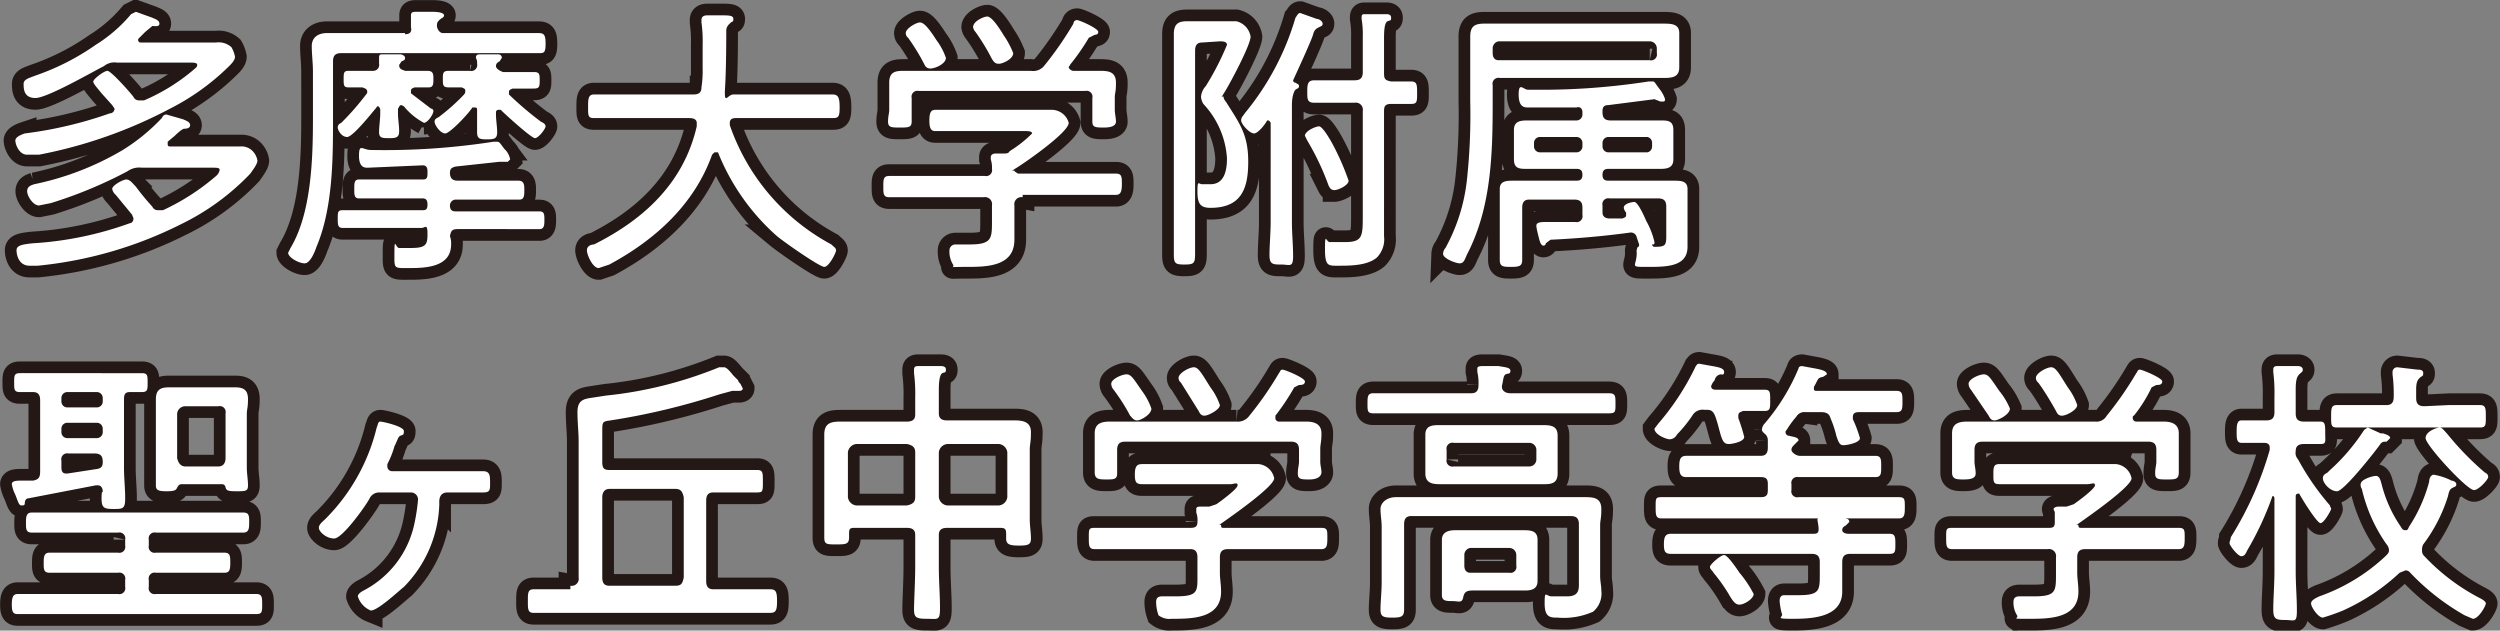
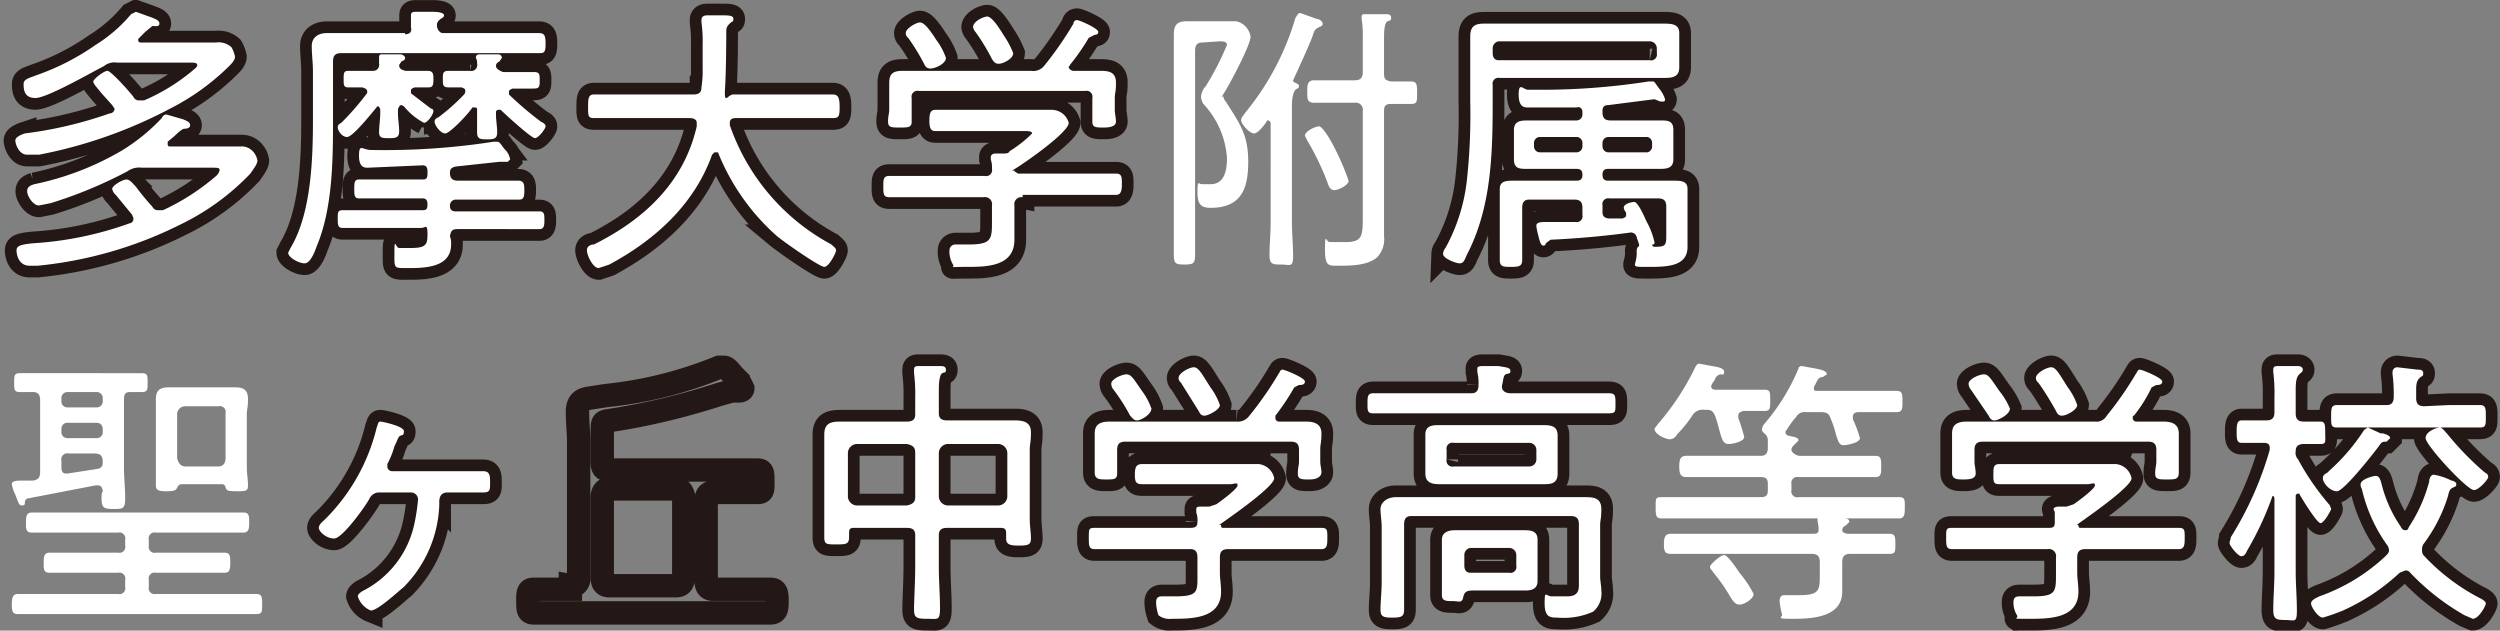
<svg xmlns="http://www.w3.org/2000/svg" viewBox="0 0 211.7 53.4">
  <rect x="0" y="0" width="211.7" height="53.4" fill="#808080" stroke="none" />
  <defs>
    <style>
      .cls-1 {
        fill: none;
        stroke: #231815;
        stroke-width: 1.98px;
      }

      .cls-2 {
        fill: #fff;
      }
    </style>
  </defs>
  <g id="" data-name="">
    <g id="work">
      <path class="cls-1" d="M9.7,9.2l-.2-.3-.9-1c-.4-.5-.7-.8-.7-1S8.8,6,9.1,6,11,7.8,11.3,8.2a.5.5,0,0,0,.5.3h.4a16.4,16.4,0,0,0,4.2-2.6c.1-.1.3-.2.3-.4s-.3-.2-.7-.2H9.9a1.4,1.4,0,0,0-1.1.3C7.8,6.1,4,8.3,3,8.3S2,7.5,2,7.1s.5-.5,1-.7A20.5,20.5,0,0,0,8.1,3.8a12.5,12.5,0,0,0,3-2.6l.4-.2,1.4.5c.2.1.6.2.6.5s-.4.2-.6.2l-.6.5-.5.5c-.1.1-.1.1-.1.2a.2.2,0,0,0,.2.2h6.4a1.6,1.6,0,0,1,1.3.4,2.6,2.6,0,0,1,.3.8c0,.3-.3.6-.5.8a19.9,19.9,0,0,1-5,3.6A39.6,39.6,0,0,1,3.3,13.1h-1c-.7,0-1-.9-1-1.2s.5-.5.8-.6A34.5,34.5,0,0,0,9.3,9.6.4.4,0,0,0,9.7,9.2Zm1.6,9.3c0-.1-.1-.2-.1-.3L9.8,16.5a.9.9,0,0,1-.3-.5c0-.3.9-.8,1.2-.8s.5.3.8.6a20.9,20.9,0,0,0,1.4,1.7.5.5,0,0,0,.5.3h.4a19.2,19.2,0,0,0,4.5-2.9.9.9,0,0,0,.3-.5c0-.2-.2-.2-.7-.2H12a1.7,1.7,0,0,0-1.2.3,37.1,37.1,0,0,1-6.5,2.7l-1,.2c-.5,0-1-.8-1-1.2s.3-.5.6-.6a24.4,24.4,0,0,0,7.5-2.9A16.4,16.4,0,0,0,13.7,10c.1-.2.2-.3.4-.3l1.4.4c.2.1.6.2.6.5s-.4.3-.5.3-.4.2-.8.6l-.6.5v.2c0,.2.1.2.2.2h6a1.3,1.3,0,0,1,1,.4,1.5,1.5,0,0,1,.4.8c0,.3-.4.8-.6,1.1A20.4,20.4,0,0,1,15.3,19,34.4,34.4,0,0,1,3.2,22.5H2.5c-.9,0-1.1-.9-1.1-1.3s.4-.5,1.4-.6A29.2,29.2,0,0,0,11,18.9C11.1,18.9,11.3,18.8,11.3,18.5Z" />
      <path class="cls-1" d="M34.3,2.9c.4,0,.6-.2.5-.6v-1c0-.3.2-.3.5-.3h1.3c.6,0,1,.1,1,.3s-.2.2-.4.4-.2.3-.2.5.2.6.5.6h8.1c.5,0,.6.2.6.9s-.1.8-.5.8H28.9c-.5,0-.7.2-.7.7V9.9c0,3.5,0,7.7-1.4,11-.1.3-.5,1.4-1,1.4s-1.4-.5-1.4-.9l.2-.4c1.8-3,1.9-7.7,1.9-11.1V6.1c0-.8-.1-1.5-.1-2.2s.5-1.1,1.3-1.1h6.6Zm-.3,6c-.2,0-.2.2-.3.3v.4c0,.5.1,1,.1,1.5s-.2.6-.8.6-.9,0-.9-.5.1-1.1.1-1.6V9.3c0-.1-.1-.3-.2-.3s-.1.1-.2.2-1.9,2.4-2.4,2.4-.8-.6-.8-.8.1-.3.3-.4A22.5,22.5,0,0,0,31,8a.3.3,0,0,0,.1-.2c0-.3-.2-.3-.4-.4H29.5c-.4,0-.4-.2-.4-.7s0-.7.4-.7h2.1a.5.5,0,0,0,.5-.6V4.9c0-.3.1-.3.3-.3h1.5c.1,0,.4.1.4.3s-.1.2-.3.3l-.2.3h0c0,.4.3.4.5.5h1.9c.5,0,.5.3.5.7s0,.7-.4.7H35.1c-.2.1-.3.1-.3.3v.2l1.7,1.3a.2.2,0,0,1,.2.2c0,.3-.5,1-.8,1A5.5,5.5,0,0,1,34.2,9Zm4.1,5.7c0,.5.2.7.7.7h5.1c.5,0,.5.4.5.8s0,.8-.4.8H38.6a.5.5,0,0,0-.5.5h0c0,.4.2.5.5.5h7.1c.4,0,.4.3.4.7s0,.8-.4.8H38.8c-.5,0-.6.1-.7.6a1.7,1.7,0,0,1,.1.7c0,1.9-2.1,2-3.5,2s-1.3.1-1.3-1.3.1-.4.4-.4h1c1.3,0,1.4-.3,1.4-1.2s-.2-.5-.5-.5H29c-.4,0-.4-.3-.4-.8s0-.7.4-.7h6.8c.3,0,.4-.1.4-.5h0c0-.3-.1-.5-.4-.5H30.4c-.4,0-.4-.3-.4-.8s0-.8.4-.8h5.4c.3,0,.4-.1.4-.5v-.2c0-.3-.1-.5-.4-.5l-4.6.2c-.2,0-.8.1-.8-1s.3-.5,1-.5A60,60,0,0,0,41.8,12h.3c.2,0,.3.2.6.6a1.6,1.6,0,0,1,.5.9l-.2.2h-.7l-3.7.4c-.4.1-.5.2-.5.6Zm-.4-3.3c-.4,0-.9-.7-.9-1s.3-.3.5-.5a17.1,17.1,0,0,0,2-1.8.4.4,0,0,0,.1-.3c0-.2-.1-.2-.3-.3H38c-.5,0-.5-.2-.5-.7s0-.7.5-.7h1.8a.5.5,0,0,0,.6-.6.9.9,0,0,0-.1-.5V4.9c0-.3.2-.3.4-.3h1.5a.3.3,0,0,1,.3.3l-.2.3c-.2.1-.3.2-.3.4s.3.4.6.5h2.6c.5,0,.5.2.5.7s0,.7-.5.7H43.4c-.2.1-.3.1-.3.3v.2a27.6,27.6,0,0,0,2.7,2.3c.2.1.4.2.4.4s-.6,1-.9,1-2.5-2-2.9-2.4h-.2a.2.2,0,0,0-.2.2v.2c0,.5.1,1,.1,1.5s-.2.6-.8.6-.9,0-.9-.6V9.3c0-.1,0-.2-.2-.2H40C39.7,9.6,38.1,11.3,37.7,11.3Z" />
      <path class="cls-1" d="M59,10.4c0-.3-.3-.4-.6-.4H50.3c-.5,0-.5-.2-.5-.9s0-1.1.5-1.1h8.4c.4,0,.7-.1.7-.6a9.2,9.2,0,0,0,.1-1.6V3.8a11.5,11.5,0,0,0-.1-1.9V1.7c0-.3.2-.4.5-.4h1.2c.6,0,1,0,1,.3s-.1.2-.2.3-.4.3-.4.7,0,3.2-.1,4.8.2.6.7.6h8.4c.5,0,.6.3.6,1.1s-.1.9-.6.9H62.3c-.3,0-.5.1-.5.4v.2a18.2,18.2,0,0,0,8.6,10.1c.2.2.4.3.4.5s-.6,1.4-1,1.4-3.4-2.1-4-2.6a18.7,18.7,0,0,1-5-7.1h-.3l-.2.2c-1.5,4.2-4.8,7.2-8.7,9.3l-.9.3c-.5,0-1-1.1-1-1.5s.4-.5.6-.5c4.2-2.1,7.6-5.2,8.7-10Z" />
      <path class="cls-1" d="M86.6,16.7a.6.6,0,0,0-.7.7v2.9c0,2.3-2.4,2.3-4.1,2.3s-.9.1-1.1-.2a2.1,2.1,0,0,1-.3-1.2.5.5,0,0,1,.5-.5h1.2c1.9,0,1.9-.5,1.9-2V17.4a.6.6,0,0,0-.7-.7h-8c-.5,0-.5-.3-.5-.9s0-.9.5-.9h8.1a.5.5,0,0,0,.6-.6,2.2,2.2,0,0,0-.1-.8v-.2c0-.2.2-.3.4-.3H85c.2,0,.4,0,.5-.2a10.5,10.5,0,0,0,1.9-1.5c0-.2-.4-.2-.6-.2H79.2c-.4,0-.5-.3-.5-.9s.1-.9.5-.9h9.9a1.5,1.5,0,0,1,1.4,1.1c0,.8-3.6,3.3-4.4,3.8s-.1.1-.2.3l.3.2h8.3c.5,0,.5.3.5.9s-.1.9-.5.9H86.6ZM93.2,6c.7,0,1.3.1,1.3,1s-.1.8-.1,1.3v1c0,.3.1.7.1,1s-.3.5-1,.5-1,0-1-.5v-2a.5.5,0,0,0-.6-.6H77.8a.5.5,0,0,0-.6.6v2c0,.5-.3.5-1,.5s-1,0-1-.5.1-.7.1-1V7c0-.9.5-1,1.2-1H87.3a1.2,1.2,0,0,0,1.1-.4A29,29,0,0,0,90.9,2a.3.3,0,0,1,.3-.3c.2,0,1.8.7,1.8,1s-.3.2-.4.3l-.4.2a18.8,18.8,0,0,1-1.6,2.3c0,.1-.1.1-.1.2s.2.3.4.3ZM78.8,5.8a.5.5,0,0,1-.5-.3,17.6,17.6,0,0,0-1.4-2.3.5.5,0,0,1-.2-.4c0-.4.9-.9,1.2-.9s.7.4,1.4,1.5a5.5,5.5,0,0,1,.8,1.5C80.1,5.4,79.2,5.8,78.8,5.8Zm5.8-.4c-.3,0-.4-.1-.6-.4a17.6,17.6,0,0,0-1.4-2.3.8.8,0,0,1-.2-.4c0-.5.9-.9,1.2-.9S84.4,2,85,3a7.4,7.4,0,0,1,.8,1.5C85.8,5,84.9,5.4,84.6,5.4Z" />
-       <path class="cls-1" d="M101.8,3.6c-.4,0-.6.2-.6.7V21.5c0,.8-.1.9-.9.9s-.9-.1-.9-.9V2.9c0-.8.3-1.1,1.1-1.1h4.2a1.6,1.6,0,0,1,1.2,1.3c0,.7-1.7,3.9-2.2,4.7s-.1.2-.1.4a.8.8,0,0,0,.2.4c1.2,1.9,1.9,2.8,1.9,5.1s-.6,3.9-3.2,3.9c-.9,0-1.1-.4-1.1-1.4s.1-.6.4-.6h.7c1.2,0,1.4-1.2,1.4-2.2a7.4,7.4,0,0,0-2-4.6,1.4,1.4,0,0,1-.2-.6,1.5,1.5,0,0,1,.4-.9,23.4,23.4,0,0,0,1.8-3.5c0-.3-.4-.3-.6-.3Zm4.4,7.7c-.4,0-1.1-.8-1.1-1.1s.2-.4.3-.6a22.6,22.6,0,0,0,4.3-8.1c.1-.1.2-.4.4-.4l1.4.5c.2,0,.5.2.5.4s-.1.2-.3.3-.4.2-.5.6-1.1,2.6-1.7,3.9h0a.2.2,0,0,0,.2.2c.1.1.3.1.3.3s-.2.2-.3.3-.3.5-.3,1.3v9.9c0,1,.1,1.9.1,2.9s-.3.7-1,.7-1,0-1-.8.1-1.9.1-2.8V10.4s-.1-.2-.2-.2h-.1C107.1,10.6,106.5,11.3,106.2,11.3Zm6.8,4.8c-.3,0-.4-.2-.5-.4a22.2,22.2,0,0,0-1.8-3.8l-.2-.4c0-.4.9-.8,1.2-.8s1,1.2,1.3,1.8a21.4,21.4,0,0,1,1.2,2.8C114.2,15.7,113.3,16.1,113,16.1Zm4.2-6.7V20a2.2,2.2,0,0,1-.6,1.8c-.8.7-2.3.7-3.2.7s-1.2.1-1.2-1.4.1-.6.4-.6h1.3c1.5,0,1.5-.5,1.5-2.3V9.4a.6.6,0,0,0-.7-.7h-3.4c-.6,0-.6-.3-.6-.9s0-1,.6-1h3.4c.5,0,.7-.2.7-.7v-3a7.6,7.6,0,0,0-.1-1.5V1.5c0-.3.1-.3.3-.3h1.8c.1,0,.4,0,.4.3s-.1.2-.3.3-.3.5-.3,1.4v3c0,.5.1.6.6.7h1.7c.5,0,.5.3.5,1s0,.9-.5.9h-1.7C117.3,8.8,117.2,9,117.2,9.4Z" />
      <path class="cls-1" d="M127,6.6a.5.5,0,0,0-.6.6V8.6c0,4.4-.1,9-2.2,13-.2.5-.3.7-.6.7s-1.4-.4-1.4-.8a.8.8,0,0,1,.2-.5,15.4,15.4,0,0,0,1.8-5.6,50.8,50.8,0,0,0,.3-6.8V3.1c0-.9.4-1.1,1.2-1.1h15.1c.7,0,1.4,0,1.4.8V5.7c0,.9-.7.9-1.4.9H127Zm12.7-1.5a.5.5,0,0,0,.6-.6V4.1a.6.6,0,0,0-.6-.6H126.9a.6.6,0,0,0-.5.6v.4c0,.4.2.6.5.6Zm-4,4.4c0,.5.2.7.7.7h4.2c.6,0,1.1,0,1.1.8v2.5c0,.7-.5.8-1.1.8h-4.4c-.3,0-.5.1-.5.5h0c0,.4.2.5.5.5h5.5c.6,0,1.2,0,1.2.7v4.9c0,1.7-1.8,1.7-3.4,1.7s-.9,0-.9-1.2a.7.7,0,0,1,.1-.5c.1,0,.1-.1.1-.2l-.2-.6a.5.5,0,0,0-.6-.4c-2.2.3-4.5.5-6.7.6l-.4.3a.2.2,0,0,1-.2.2c-.2,0-.3-.3-.4-.7s-.2-.8-.2-1,.2-.3.7-.3h2.6a.5.5,0,0,0,.6-.6v-.6c0-.5-.2-.7-.7-.7h-3.8c-.4,0-.6.2-.6.7V22c0,.5-.2.6-.9.6s-1,0-1-.6V16c0-.7.6-.7,1.2-.7h5.3c.3,0,.5-.1.5-.5h0c0-.4-.2-.5-.5-.5h-4.2c-.6,0-1.1,0-1.1-.8V11c0-.7.5-.8,1.1-.8h4.2a.5.5,0,0,0,.5-.5V9.5c0-.3-.2-.5-.5-.4h-4.1c-.3,0-.8,0-.8-1.1s.4-.4.8-.4h.7a59,59,0,0,0,9.5-.7h.4c.1,0,.2.2.5.6a2.8,2.8,0,0,1,.5.9c0,.2-.1.2-.2.2h-.2l-.5-.2-3.9.5c-.3,0-.5.1-.5.5Zm-5.3,2.1a.5.5,0,0,0-.5.5v.3a.5.5,0,0,0,.5.5h3.1a.5.5,0,0,0,.5-.5v-.3a.5.5,0,0,0-.5-.5Zm5.3.8a.5.5,0,0,0,.5.5h3.3a.5.5,0,0,0,.4-.5v-.3a.5.5,0,0,0-.4-.5h-3.3a.5.5,0,0,0-.5.5Zm5.4,5.1c0-.5-.2-.7-.7-.7h-4.1a.5.5,0,0,0-.6.6V18c0,.3.2.5.6.5h1.1c.2-.1.3-.1.3-.3v-.2a.8.8,0,0,1-.2-.4c0-.4.8-.5.9-.5s.4.2,1,1.6a6.7,6.7,0,0,1,.7,1.8c0,.1,0,.2-.1.2h-.1a.2.2,0,0,0,.2.2c.9,0,1-.1,1-.9Z" />
-       <path class="cls-1" d="M8.3,41.1H8.1L2.4,42.2c-.2,0-.3.2-.3.4s-.1.2-.3.2-.3-.4-.5-.9A3.2,3.2,0,0,1,1,41c0-.2.2-.3.7-.3H2.8c.5-.1.6-.3.6-.8V33.9c0-.5-.2-.7-.6-.7H1.7c-.5,0-.5-.2-.5-.8s0-.8.5-.8H12c.5,0,.5.2.5.8s0,.8-.5.8H11c-.4,0-.5.2-.5.6v5.8c0,.9.1,1.7.1,2.6s-.2.9-1,.9-1-.1-1-.9.1-.4.1-.6S8.6,41.1,8.3,41.1Zm4.3,5.1a.5.5,0,0,0,.6.6H19c.5,0,.5.3.5.9s-.1.8-.5.8H13.2a.5.5,0,0,0-.6.6v.6a.5.5,0,0,0,.6.6h8.5c.5,0,.5.3.5.9s0,.8-.5.8H1.5c-.4,0-.5-.2-.5-.8s.1-.9.5-.9H10a.5.5,0,0,0,.6-.6v-.6a.5.5,0,0,0-.6-.6H4.2c-.5,0-.5-.3-.5-.8s0-.9.5-.9H10a.5.5,0,0,0,.6-.6v-.5a.5.5,0,0,0-.6-.6H2.7c-.5,0-.5-.3-.5-.8s0-.9.5-.9H20.6c.5,0,.5.3.5.8s0,.9-.5.9H13.2a.5.5,0,0,0-.6.6ZM8.2,34.5a.5.5,0,0,0,.5-.5v-.3a.5.5,0,0,0-.5-.5H5.7a.5.5,0,0,0-.5.5V34a.5.5,0,0,0,.5.5ZM5.7,35.8a.5.5,0,0,0-.5.5v.3a.5.5,0,0,0,.5.5H8.2a.5.5,0,0,0,.5-.5v-.3a.5.5,0,0,0-.5-.5Zm.1,2.6a.5.5,0,0,0-.6.6v.6c0,.3.1.5.4.5h.1l2.6-.4c.3-.1.4-.2.4-.6h0c0-.5-.2-.7-.7-.7Zm13,2.6H15.4c-.2,0-.3.1-.4.3s-.2.3-.9.3-.9-.1-.9-.5V33.8c0-.8.4-1,1.1-1h5.6c.7,0,1.1.2,1.1,1s-.1.8-.1,1.3v4.5c0,.5.1,1,.1,1.5s-.2.5-1,.5-.8-.1-.9-.3A.3.3,0,0,0,18.8,41Zm-.3-1.5c.4,0,.6-.3.6-.7V35a.5.5,0,0,0-.6-.6H15.7a.7.7,0,0,0-.7.6v3.8c.1.4.3.7.7.7Z" />
      <path class="cls-1" d="M38.7,39.9h2.2c.6,0,.6.4.6,1s0,.8-.6.8h-3c-.8,0-.7.8-.7,1a10.4,10.4,0,0,1-3,7c-.5.4-2.2,2-2.8,2a1.9,1.9,0,0,1-1.1-1.2c0-.2.3-.4.5-.5a8.3,8.3,0,0,0,4.3-5.7,16.2,16.2,0,0,0,.3-2,.6.6,0,0,0-.6-.6H32.1a.9.9,0,0,0-.8.5c-.3.6-2.3,3.4-3,3.4S27,45,27,44.7s.3-.5.6-.8a16.4,16.4,0,0,0,4.3-7.7c.1-.2.1-.5.3-.5s2,.4,2,.8-.1.3-.3.4-.2.3-.5.9a7.7,7.7,0,0,1-.6,1.5v.2a.4.4,0,0,0,.4.4Z" />
      <path class="cls-1" d="M48.3,49.6a.6.6,0,0,0,.7-.7V37.4c0-.8-.1-1.6-.1-2.5s.4-1.1,1.1-1.2l1.3-.2a34.7,34.7,0,0,0,9.6-2.4h.4c.2,0,.4.2.8.7l.4.4c0,.1.1.2.2.3l.2.4c0,.1-.1.2-.3.2H62l-1.1.3a58.6,58.6,0,0,1-9.2,2.2c-.7.1-.7.1-.7,1v2.5c0,.5.1.7.6.7H64.1c.5,0,.5.2.5,1s0,.9-.5.9H60.4c-.4,0-.6.2-.6.7v6.8c0,.5.2.7.6.7h4.8c.5,0,.6.2.6,1s-.1,1-.6,1h-20c-.5,0-.5-.3-.5-1s0-1,.5-1h3.1Zm9.6-7.5c-.1-.4-.2-.7-.7-.7H51.6c-.4,0-.6.3-.6.7v6.8c0,.5.2.7.6.7h5.6c.5,0,.6-.2.7-.7Z" />
      <path class="cls-1" d="M80.2,44.7c-.5,0-.7.2-.7.6V48c0,1.2.1,2.4.1,3.5s-.2.9-1.1.9-1.1-.1-1.1-.8.1-2.4.1-3.6V45.3c0-.4-.2-.6-.7-.6H72.3c-.3,0-.4.1-.4.4v.4c0,.6-.3.6-1.1.6s-1,0-1-.6V36.8c0-1,.6-1.1,1.4-1.1h5.6c.5,0,.7-.2.7-.6V33.7a14.1,14.1,0,0,0-.1-2.1v-.3c0-.3.2-.3.4-.3h1.8c.2,0,.5,0,.5.3s-.1.2-.3.3-.3.6-.3,1.4v2c0,.4.2.6.7.6h5.7c.7,0,1.4.1,1.4,1s-.1,1-.1,1.5V44c0,.5.1,1.1.1,1.6s-.2.6-1,.6-1.1-.1-1.1-.6v-.4c0-.4-.1-.5-.5-.5Zm-2.7-6.4c0-.4-.2-.6-.7-.7H72.5a.8.8,0,0,0-.7.7v3.8a.8.8,0,0,0,.7.7h4.3c.5-.1.7-.3.7-.7Zm7.8,0a.8.8,0,0,0-.7-.7H80.2a.8.8,0,0,0-.7.7v3.8a.8.8,0,0,0,.7.7h4.4a.8.8,0,0,0,.7-.7Z" />
      <path class="cls-1" d="M104,46.5c-.5,0-.7.2-.7.7v1.3c0,.5.1,1,.1,1.6,0,2.3-2.5,2.3-4.2,2.3a1.5,1.5,0,0,1-1.1-.3,3.6,3.6,0,0,1-.2-1.1c0-.3.1-.5.5-.5h1.1c2,0,1.9-.4,1.9-1.9V47.2c0-.5-.2-.7-.6-.7H92.7c-.5,0-.5-.3-.5-1s0-.8.5-.8h8.1c.4,0,.6-.1.6-.5a1.9,1.9,0,0,0-.1-.8v-.3c0-.2.2-.2.4-.2h.7l.6-.2c.3-.2,1.8-1.3,1.8-1.6s-.3-.1-.6-.1H96.7c-.5,0-.6-.2-.6-.8s.1-.9.6-.9h9.9a1.5,1.5,0,0,1,1.3,1.2c0,.7-3.6,3.2-4.3,3.7s-.2.1-.2.3.1.2.2.2h8.3c.5,0,.5.2.5.8s0,1-.5,1H104Zm6.6-10.8c.7,0,1.3.2,1.3,1s-.1.9-.1,1.3v1.1c0,.3.1.6.1.9s-.3.6-1,.6-1,0-1-.5.1-.7.1-1v-1c0-.5-.2-.7-.7-.7h-14c-.5,0-.7.2-.7.7v2c0,.5-.3.5-.9.5s-1,0-1-.6V36.7c0-.8.5-1,1.3-1h10.7a1.2,1.2,0,0,0,1.1-.5,29,29,0,0,0,2.5-3.6c.1-.1.1-.3.3-.3s1.9.7,1.9,1-.3.3-.5.3l-.4.2a20,20,0,0,1-1.6,2.4v.2a.3.3,0,0,0,.3.3Zm-14.3-.1c-.3,0-.4-.2-.6-.4A16.4,16.4,0,0,0,94.3,33a.8.8,0,0,1-.2-.5c0-.4.9-.8,1.3-.8s.6.4,1.3,1.4a5.5,5.5,0,0,1,.8,1.5C97.5,35.1,96.6,35.6,96.3,35.6Zm5.7-.4c-.3,0-.4-.2-.5-.4L100,32.4a.5.5,0,0,1-.2-.4c0-.4.9-.9,1.3-.9s.7.6,1.4,1.7a5.5,5.5,0,0,1,.8,1.5C103.3,34.7,102.3,35.2,102,35.2Z" />
      <path class="cls-1" d="M127.9,33.3h8.3c.6,0,.6.2.6.9s0,.8-.6.8H116.3c-.5,0-.5-.2-.5-.8s0-.9.5-.9h8.3c.4,0,.6-.2.6-.7a4.1,4.1,0,0,0-.1-1.1v-.3c0-.2.3-.2.5-.2h1.3c.5.1,1,.1,1,.4s-.2.2-.4.3-.2.5-.3.9S127.4,33.3,127.9,33.3Zm5.8,11.1c0-.5-.2-.7-.7-.7H119.5c-.4,0-.6.2-.6.7v7.2c0,.6-.2.7-1,.7s-1-.1-1-.7.1-1.5.1-2.3V44.6c0-.5-.1-1-.1-1.5s.5-1,1.3-1h16.1c.7,0,1.3.1,1.3,1s-.1.9-.1,1.4v4.3c0,.4.1.8.1,1.2a2,2,0,0,1-.7,1.8,6.1,6.1,0,0,1-3,.5c-.6,0-1.1,0-1.1-1.2s.1-.6.6-.6h1.3c1.1,0,1-.7,1-1.3Zm-1.8-5.1v.8c0,.8-.5.9-1.1.9h-8.9c-.6,0-1.2-.1-1.2-.9V36.8c0-.7.5-.8,1.1-.8h8.9c.7,0,1.2.1,1.2.9v2.4Zm-1.7,9.1v.8c0,.6-.4.8-1,.8h-4.4c-.6,0-.8.1-.9.6s-.4.3-.9.3-.9,0-.9-.5V45.7c0-.6.5-.8,1.1-.8h5.9c.6,0,1.1.1,1.1.8v2.7Zm-7.7-9.5a.5.5,0,0,0,.6.6h6.4a.6.6,0,0,0,.6-.6v-.8a.6.6,0,0,0-.6-.6h-6.4a.5.5,0,0,0-.6.6Zm1.5,9c0,.4.2.6.5.6h3.3a.5.5,0,0,0,.6-.6V47a.6.6,0,0,0-.6-.6h-3.3a.6.6,0,0,0-.5.6Z" />
-       <path class="cls-1" d="M144.5,34.7h-.2a1,1,0,0,0-1,.5,11.2,11.2,0,0,1-1.3,1.6.7.7,0,0,1-.6.4c-.3,0-1.3-.4-1.3-.9l.3-.4a21.7,21.7,0,0,0,3.2-4.9c.1-.1.1-.2.3-.2l1.1.2c.6.1,1,.2,1,.5s-.2.2-.3.2a.6.6,0,0,0-.5.5,1.3,1.3,0,0,0-.3.5c0,.3.3.3.4.3h4.1c.5,0,.5.2.5.9s0,.9-.5.9h-1.8c-.2.1-.4.1-.4.4v.2a14.2,14.2,0,0,1,.5,1.6c0,.4-1,.6-1.3.6s-.5-.1-.7-.8-.2-.8-.4-1.4S144.9,34.7,144.5,34.7Zm9.4-1.6h6.7c.5,0,.5.3.5.9s0,.9-.5.9h-3.2c-.3,0-.5.1-.5.4v.2a10.4,10.4,0,0,1,.6,1.6c0,.4-1.1.6-1.4.6s-.4-.2-.6-.8a8.6,8.6,0,0,0-.5-1.5c-.1-.4-.4-.5-.8-.5h-1.3a.8.8,0,0,0-.8.4,7.6,7.6,0,0,0-.8,1.1c-.1.1-.1.1-.1.2a.3.3,0,0,0,.3.3c.3.1.8.1.8.4l-.3.3c-.2.2-.3.3-.3.5s.4.5.7.5h6.4c.5,0,.5.3.5.9s0,.9-.5.9h-6.5a.5.5,0,0,0-.6.6v.5a.5.5,0,0,0,.6.6h8.5c.5,0,.5.2.5.8s0,1-.5,1H140.7c-.5,0-.5-.3-.5-1s0-.8.5-.8h8.4c.5,0,.6-.2.6-.6v-.5c0-.4-.1-.6-.6-.6h-6.3c-.5,0-.6-.3-.6-.9s.1-.9.6-.9h6.3c.4,0,.6-.2.6-.7v-.6a.7.7,0,0,0-.3-.6c-.1-.1-.2-.2-.2-.3a.8.8,0,0,1,.2-.5,17.5,17.5,0,0,0,2.9-4.7c0-.1.1-.2.3-.2l1.1.2c.5.1,1,.2,1,.5l-.3.2c-.4.1-.4.1-.6.5s-.2.3-.2.5S153.7,33.1,153.9,33.1Zm3.4,12.1H160c.5,0,.5.3.5.9s0,.8-.5.8h-3.3c-.5,0-.7.2-.7.7v2.5c0,2.2-2.6,2.3-4.2,2.3s-.8-.1-.9-.4a5.2,5.2,0,0,1-.2-1.1c0-.3.1-.5.4-.5h1.2c1.8,0,1.8-.4,1.8-1.8V47.6c0-.5-.2-.7-.7-.7H141.5c-.5,0-.6-.2-.6-.8s.1-.9.6-.9h12.1c.3,0,.4-.1.4-.4s-.1-.7-.1-.8.2-.3.5-.3l1.7.2c.2,0,.5,0,.5.3l-.3.3c-.2.1-.3.2-.3.4s.3.3.5.3Zm-10,6c-.3,0-.5-.2-.8-.7a14.3,14.3,0,0,0-1.4-2c-.1-.2-.3-.3-.3-.5s.9-1,1.2-1,1.1,1.2,1.3,1.5a9.4,9.4,0,0,1,1.2,1.8C148.5,50.7,147.7,51.2,147.3,51.2Z" />
      <path class="cls-1" d="M176.6,46.5c-.5,0-.7.2-.7.7v1.3c0,.5.1,1,.1,1.6,0,2.3-2.5,2.3-4.2,2.3s-.8,0-1-.3a2,2,0,0,1-.3-1.1c0-.3.1-.5.5-.5h1.2c1.9,0,1.9-.4,1.9-1.9V47.2a.6.6,0,0,0-.7-.7h-8.1c-.5,0-.5-.3-.5-1s0-.8.5-.8h8.2c.4,0,.5-.1.5-.5v-.8c0-.1-.1-.2-.1-.3s.2-.2.4-.2h.7l.6-.2c.3-.2,1.8-1.3,1.8-1.6s-.3-.1-.6-.1h-7.5c-.5,0-.5-.2-.5-.8s0-.9.5-.9h9.9a1.5,1.5,0,0,1,1.3,1.2c0,.7-3.6,3.2-4.3,3.7s-.2.1-.2.3.1.2.3.2h8.2c.5,0,.5.2.5.8s0,1-.5,1h-7.9Zm6.6-10.8c.7,0,1.3.2,1.3,1V40c0,.6-.3.6-1,.6s-1,0-1-.5.1-.7.1-1v-1c0-.5-.2-.7-.7-.7h-14c-.5,0-.7.2-.7.7v1c0,.3.1.6.1,1s-.4.5-1,.5-1,0-1-.6V36.7c0-.8.5-1,1.3-1h10.8a1,1,0,0,0,1-.5,29,29,0,0,0,2.5-3.6c.1-.1.1-.3.3-.3s1.9.7,1.9,1-.3.3-.5.3l-.4.2a12,12,0,0,1-1.5,2.4c-.1,0-.1.1-.1.2a.3.3,0,0,0,.3.3Zm-14.3-.1c-.3,0-.4-.2-.5-.4L166.9,33a.8.8,0,0,1-.2-.5c0-.4.9-.8,1.3-.8s.6.4,1.3,1.4a6,6,0,0,1,.9,1.5C170.2,35.1,169.2,35.6,168.9,35.6Zm5.7-.4c-.3,0-.4-.2-.5-.4s-.9-1.6-1.5-2.4a.5.5,0,0,1-.2-.4c0-.4.9-.9,1.3-.9s.7.6,1.4,1.7a5.5,5.5,0,0,1,.8,1.5C175.9,34.7,175,35.2,174.6,35.2Z" />
      <path class="cls-1" d="M197.3,42.8c0,.1.1.2.1.3s-.6,1.2-.9,1.2-1.6-2.1-1.8-2.5h-.1a.2.2,0,0,0-.2.2v6.4c0,1.1.1,2.2.1,3.3s-.2.8-1,.8-1-.1-1-.9.1-2.2.1-3.2V42.2a.3.3,0,0,0-.1-.2.1.1,0,0,0-.1.1,26.2,26.2,0,0,1-2.1,4.5c-.1.2-.2.5-.5.5s-1-.9-1-1.1.1-.3.1-.5a28.9,28.9,0,0,0,3.3-7.4v-.2c0-.3-.2-.4-.5-.4h-1.9c-.4,0-.4-.4-.4-.9s0-1,.4-1h2.1c.5,0,.7-.2.7-.7V33.6a14.1,14.1,0,0,0-.1-2.1v-.2c0-.3.2-.3.4-.3h1.7c.2,0,.4.1.4.3s-.1.2-.3.4-.3.5-.3,1.3V35c0,.5.2.7.7.7h1.4c.4,0,.4.3.4,1s.1.9-.4.9h-1.4c-.5,0-.7.2-.7.6a.8.8,0,0,0,.2.7A21.6,21.6,0,0,0,197.3,42.8Zm1.1,8.9a17.7,17.7,0,0,1-1.7.6c-.4,0-1-.9-1-1.2s.5-.5.7-.6a15.9,15.9,0,0,0,5.6-3.4c.2-.2.3-.3.3-.5a.8.8,0,0,0-.2-.5,13.3,13.3,0,0,1-2.1-4.7.6.6,0,0,1-.1-.4c0-.4,1-.7,1.3-.7s.4.4.5.8a11.1,11.1,0,0,0,1.6,3.5c.1.2.2.3.4.3s.2-.1.3-.3a13,13,0,0,0,1.7-3.8c0-.2.1-.6.4-.6a5.3,5.3,0,0,1,1.5.5c.1,0,.4.1.4.3s-.1.2-.3.3-.3.2-.4.7a13.3,13.3,0,0,1-2.1,4.1.9.9,0,0,0-.1.5.6.6,0,0,0,.2.5,17.5,17.5,0,0,0,4.6,3.5c.2.1.6.3.6.5s-.6,1.3-1.1,1.3l-.7-.3a19.8,19.8,0,0,1-4.6-3.6.5.5,0,0,0-.4-.2l-.5.2A17.5,17.5,0,0,1,198.4,51.7Zm3.7-14.3c-.3,0-.4,0-.6.3s-3,3.9-3.6,3.9-1.2-.7-1.2-1.1.4-.4.5-.6a16.8,16.8,0,0,0,3-3.5l.3-.2,1.1.5h.2c.3.1.6.2.6.4Zm5.3-3.1H210c.5,0,.5.3.5,1s0,.9-.5.9H197.9c-.5,0-.5-.2-.5-.9s0-1,.5-1h4.2c.4,0,.6-.2.6-.7h0a12.8,12.8,0,0,0-.1-1.9v-.2a.4.4,0,0,1,.4-.4l1.7.2c.2,0,.5,0,.5.3s-.1.2-.3.4-.3.4-.3,1v.7c0,.5.2.7.7.7Zm2.1,7.2c-.6,0-4.1-3.8-4.1-4.4s1-.9,1.2-.9.4.3.6.5a25,25,0,0,0,3.2,3.3c.2.1.3.2.3.4S209.9,41.5,209.5,41.5Z" />
    </g>
    <g>
      <path class="cls-2" d="M9.7,9.2l-.2-.3-.9-1c-.4-.5-.7-.8-.7-1S8.8,6,9.1,6,11,7.8,11.3,8.2a.5.5,0,0,0,.5.3h.4a16.4,16.4,0,0,0,4.2-2.6c.1-.1.3-.2.3-.4s-.3-.2-.7-.2H9.9a1.4,1.4,0,0,0-1.1.3C7.8,6.1,4,8.3,3,8.3S2,7.5,2,7.1s.5-.5,1-.7A20.5,20.5,0,0,0,8.1,3.8a12.5,12.5,0,0,0,3-2.6l.4-.2,1.4.5c.2.1.6.2.6.5s-.4.2-.6.2l-.6.5-.5.5c-.1.1-.1.1-.1.2a.2.2,0,0,0,.2.2h6.4a1.6,1.6,0,0,1,1.3.4,2.6,2.6,0,0,1,.3.8c0,.3-.3.6-.5.8a19.9,19.9,0,0,1-5,3.6A39.6,39.6,0,0,1,3.3,13.1h-1c-.7,0-1-.9-1-1.2s.5-.5.8-.6A34.5,34.5,0,0,0,9.3,9.6.4.4,0,0,0,9.7,9.2Zm1.6,9.3c0-.1-.1-.2-.1-.3L9.8,16.5a.9.9,0,0,1-.3-.5c0-.3.9-.8,1.2-.8s.5.3.8.6a20.9,20.9,0,0,0,1.4,1.7.5.5,0,0,0,.5.3h.4a19.2,19.2,0,0,0,4.5-2.9.9.9,0,0,0,.3-.5c0-.2-.2-.2-.7-.2H12a1.7,1.7,0,0,0-1.2.3,37.1,37.1,0,0,1-6.5,2.7l-1,.2c-.5,0-1-.8-1-1.2s.3-.5.6-.6a24.4,24.4,0,0,0,7.5-2.9A16.4,16.4,0,0,0,13.7,10c.1-.2.2-.3.4-.3l1.4.4c.2.1.6.2.6.5s-.4.3-.5.3-.4.2-.8.6l-.6.5v.2c0,.2.1.2.2.2h6a1.3,1.3,0,0,1,1,.4,1.5,1.5,0,0,1,.4.8c0,.3-.4.8-.6,1.1A20.4,20.4,0,0,1,15.3,19,34.4,34.4,0,0,1,3.2,22.5H2.5c-.9,0-1.1-.9-1.1-1.3s.4-.5,1.4-.6A29.2,29.2,0,0,0,11,18.9C11.1,18.9,11.3,18.8,11.3,18.5Z" />
      <path class="cls-2" d="M34.3,2.9c.4,0,.6-.2.5-.6v-1c0-.3.2-.3.5-.3h1.3c.6,0,1,.1,1,.3s-.2.2-.4.4-.2.3-.2.5.2.6.5.6h8.1c.5,0,.6.2.6.9s-.1.8-.5.8H28.9c-.5,0-.7.2-.7.7V9.9c0,3.5,0,7.7-1.4,11-.1.3-.5,1.4-1,1.4s-1.4-.5-1.4-.9l.2-.4c1.8-3,1.9-7.7,1.9-11.1V6.1c0-.8-.1-1.5-.1-2.2s.5-1.1,1.3-1.1h6.6Zm-.3,6c-.2,0-.2.2-.3.3v.4c0,.5.1,1,.1,1.5s-.2.6-.8.6-.9,0-.9-.5.1-1.1.1-1.6V9.3c0-.1-.1-.3-.2-.3s-.1.1-.2.2-1.9,2.4-2.4,2.4-.8-.6-.8-.8.1-.3.3-.4A22.5,22.5,0,0,0,31,8a.3.3,0,0,0,.1-.2c0-.3-.2-.3-.4-.4H29.5c-.4,0-.4-.2-.4-.7s0-.7.4-.7h2.1a.5.5,0,0,0,.5-.6V4.9c0-.3.1-.3.3-.3h1.5c.1,0,.4.1.4.3s-.1.2-.3.3l-.2.3h0c0,.4.3.4.5.5h1.9c.5,0,.5.3.5.7s0,.7-.4.7H35.1c-.2.1-.3.1-.3.3v.2l1.7,1.3a.2.2,0,0,1,.2.2c0,.3-.5,1-.8,1A5.5,5.5,0,0,1,34.2,9Zm4.1,5.7c0,.5.2.7.7.7h5.1c.5,0,.5.4.5.8s0,.8-.4.8H38.6a.5.5,0,0,0-.5.5h0c0,.4.2.5.5.5h7.1c.4,0,.4.3.4.7s0,.8-.4.8H38.8c-.5,0-.6.1-.7.6a1.7,1.7,0,0,1,.1.7c0,1.9-2.1,2-3.5,2s-1.3.1-1.3-1.3.1-.4.4-.4h1c1.3,0,1.4-.3,1.4-1.2s-.2-.5-.5-.5H29c-.4,0-.4-.3-.4-.8s0-.7.4-.7h6.8c.3,0,.4-.1.4-.5h0c0-.3-.1-.5-.4-.5H30.4c-.4,0-.4-.3-.4-.8s0-.8.4-.8h5.4c.3,0,.4-.1.4-.5v-.2c0-.3-.1-.5-.4-.5l-4.6.2c-.2,0-.8.1-.8-1s.3-.5,1-.5A60,60,0,0,0,41.8,12h.3c.2,0,.3.2.6.6a1.6,1.6,0,0,1,.5.9l-.2.2h-.7l-3.7.4c-.4.1-.5.2-.5.6Zm-.4-3.3c-.4,0-.9-.7-.9-1s.3-.3.5-.5a17.1,17.1,0,0,0,2-1.8.4.4,0,0,0,.1-.3c0-.2-.1-.2-.3-.3H38c-.5,0-.5-.2-.5-.7s0-.7.5-.7h1.8a.5.5,0,0,0,.6-.6.9.9,0,0,0-.1-.5V4.9c0-.3.2-.3.4-.3h1.5a.3.3,0,0,1,.3.3l-.2.3c-.2.1-.3.2-.3.4s.3.4.6.5h2.6c.5,0,.5.2.5.7s0,.7-.5.7H43.4c-.2.1-.3.1-.3.3v.2a27.6,27.6,0,0,0,2.7,2.3c.2.1.4.2.4.4s-.6,1-.9,1-2.5-2-2.9-2.4h-.2a.2.2,0,0,0-.2.2v.2c0,.5.1,1,.1,1.5s-.2.6-.8.6-.9,0-.9-.6V9.3c0-.1,0-.2-.2-.2H40C39.7,9.6,38.1,11.3,37.7,11.3Z" />
      <path class="cls-2" d="M59,10.4c0-.3-.3-.4-.6-.4H50.3c-.5,0-.5-.2-.5-.9s0-1.1.5-1.1h8.4c.4,0,.7-.1.7-.6a9.2,9.2,0,0,0,.1-1.6V3.8a11.5,11.5,0,0,0-.1-1.9V1.7c0-.3.2-.4.5-.4h1.2c.6,0,1,0,1,.3s-.1.2-.2.3-.4.3-.4.7,0,3.2-.1,4.8.2.6.7.6h8.4c.5,0,.6.3.6,1.1s-.1.9-.6.9H62.3c-.3,0-.5.1-.5.4v.2a18.2,18.2,0,0,0,8.6,10.1c.2.2.4.3.4.5s-.6,1.4-1,1.4-3.4-2.1-4-2.6a18.7,18.7,0,0,1-5-7.1h-.3l-.2.2c-1.5,4.2-4.8,7.2-8.7,9.3l-.9.3c-.5,0-1-1.1-1-1.5s.4-.5.6-.5c4.2-2.1,7.6-5.2,8.7-10Z" />
      <path class="cls-2" d="M86.6,16.7a.6.6,0,0,0-.7.7v2.9c0,2.3-2.4,2.3-4.1,2.3s-.9.1-1.1-.2a2.1,2.1,0,0,1-.3-1.2.5.5,0,0,1,.5-.5h1.2c1.9,0,1.9-.5,1.9-2V17.4a.6.6,0,0,0-.7-.7h-8c-.5,0-.5-.3-.5-.9s0-.9.5-.9h8.1a.5.5,0,0,0,.6-.6,2.2,2.2,0,0,0-.1-.8v-.2c0-.2.2-.3.4-.3H85c.2,0,.4,0,.5-.2a10.5,10.5,0,0,0,1.9-1.5c0-.2-.4-.2-.6-.2H79.2c-.4,0-.5-.3-.5-.9s.1-.9.5-.9h9.9a1.5,1.5,0,0,1,1.4,1.1c0,.8-3.6,3.3-4.4,3.8s-.1.1-.2.3l.3.2h8.3c.5,0,.5.3.5.9s-.1.9-.5.9H86.6ZM93.2,6c.7,0,1.3.1,1.3,1s-.1.8-.1,1.3v1c0,.3.1.7.1,1s-.3.5-1,.5-1,0-1-.5v-2a.5.5,0,0,0-.6-.6H77.8a.5.5,0,0,0-.6.6v2c0,.5-.3.5-1,.5s-1,0-1-.5.1-.7.1-1V7c0-.9.5-1,1.2-1H87.3a1.2,1.2,0,0,0,1.1-.4A29,29,0,0,0,90.9,2a.3.3,0,0,1,.3-.3c.2,0,1.8.7,1.8,1s-.3.2-.4.3l-.4.2a18.8,18.8,0,0,1-1.6,2.3c0,.1-.1.1-.1.2s.2.3.4.3ZM78.8,5.8a.5.5,0,0,1-.5-.3,17.6,17.6,0,0,0-1.4-2.3.5.5,0,0,1-.2-.4c0-.4.9-.9,1.2-.9s.7.4,1.4,1.5a5.5,5.5,0,0,1,.8,1.5C80.1,5.4,79.2,5.8,78.8,5.8Zm5.8-.4c-.3,0-.4-.1-.6-.4a17.6,17.6,0,0,0-1.4-2.3.8.8,0,0,1-.2-.4c0-.5.9-.9,1.2-.9S84.4,2,85,3a7.4,7.4,0,0,1,.8,1.5C85.8,5,84.9,5.4,84.6,5.4Z" />
      <path class="cls-2" d="M101.8,3.6c-.4,0-.6.2-.6.7V21.5c0,.8-.1.9-.9.9s-.9-.1-.9-.9V2.9c0-.8.3-1.1,1.1-1.1h4.2a1.6,1.6,0,0,1,1.2,1.3c0,.7-1.7,3.9-2.2,4.7s-.1.2-.1.4a.8.8,0,0,0,.2.4c1.2,1.9,1.9,2.8,1.9,5.1s-.6,3.9-3.2,3.9c-.9,0-1.1-.4-1.1-1.4s.1-.6.4-.6h.7c1.2,0,1.4-1.2,1.4-2.2a7.4,7.4,0,0,0-2-4.6,1.4,1.4,0,0,1-.2-.6,1.5,1.5,0,0,1,.4-.9,23.4,23.4,0,0,0,1.8-3.5c0-.3-.4-.3-.6-.3Zm4.4,7.7c-.4,0-1.1-.8-1.1-1.1s.2-.4.3-.6a22.6,22.6,0,0,0,4.3-8.1c.1-.1.2-.4.4-.4l1.4.5c.2,0,.5.2.5.4s-.1.2-.3.3-.4.2-.5.6-1.1,2.6-1.7,3.9h0a.2.2,0,0,0,.2.2c.1.1.3.1.3.3s-.2.2-.3.3-.3.5-.3,1.3v9.9c0,1,.1,1.9.1,2.9s-.3.7-1,.7-1,0-1-.8.1-1.9.1-2.8V10.4s-.1-.2-.2-.2h-.1C107.1,10.6,106.5,11.3,106.2,11.3Zm6.8,4.8c-.3,0-.4-.2-.5-.4a22.2,22.2,0,0,0-1.8-3.8l-.2-.4c0-.4.9-.8,1.2-.8s1,1.2,1.3,1.8a21.4,21.4,0,0,1,1.2,2.8C114.2,15.7,113.3,16.1,113,16.1Zm4.2-6.7V20a2.2,2.2,0,0,1-.6,1.8c-.8.7-2.3.7-3.2.7s-1.2.1-1.2-1.4.1-.6.4-.6h1.3c1.5,0,1.5-.5,1.5-2.3V9.4a.6.6,0,0,0-.7-.7h-3.4c-.6,0-.6-.3-.6-.9s0-1,.6-1h3.4c.5,0,.7-.2.7-.7v-3a7.6,7.6,0,0,0-.1-1.5V1.5c0-.3.1-.3.3-.3h1.8c.1,0,.4,0,.4.3s-.1.2-.3.3-.3.5-.3,1.4v3c0,.5.1.6.6.7h1.7c.5,0,.5.3.5,1s0,.9-.5.9h-1.7C117.3,8.8,117.2,9,117.2,9.4Z" />
      <path class="cls-2" d="M127,6.6a.5.5,0,0,0-.6.6V8.6c0,4.4-.1,9-2.2,13-.2.5-.3.7-.6.7s-1.4-.4-1.4-.8a.8.8,0,0,1,.2-.5,15.4,15.4,0,0,0,1.8-5.6,50.8,50.8,0,0,0,.3-6.8V3.1c0-.9.4-1.1,1.2-1.1h15.1c.7,0,1.4,0,1.4.8V5.7c0,.9-.7.9-1.4.9H127Zm12.7-1.5a.5.5,0,0,0,.6-.6V4.1a.6.6,0,0,0-.6-.6H126.9a.6.6,0,0,0-.5.6v.4c0,.4.2.6.5.6Zm-4,4.4c0,.5.2.7.7.7h4.2c.6,0,1.1,0,1.1.8v2.5c0,.7-.5.8-1.1.8h-4.4c-.3,0-.5.1-.5.5h0c0,.4.2.5.5.5h5.5c.6,0,1.2,0,1.2.7v4.9c0,1.7-1.8,1.7-3.4,1.7s-.9,0-.9-1.2a.7.7,0,0,1,.1-.5c.1,0,.1-.1.1-.2l-.2-.6a.5.5,0,0,0-.6-.4c-2.2.3-4.5.5-6.7.6l-.4.3a.2.2,0,0,1-.2.2c-.2,0-.3-.3-.4-.7s-.2-.8-.2-1,.2-.3.7-.3h2.6a.5.5,0,0,0,.6-.6v-.6c0-.5-.2-.7-.7-.7h-3.8c-.4,0-.6.2-.6.7V22c0,.5-.2.6-.9.6s-1,0-1-.6V16c0-.7.6-.7,1.2-.7h5.3c.3,0,.5-.1.5-.5h0c0-.4-.2-.5-.5-.5h-4.2c-.6,0-1.1,0-1.1-.8V11c0-.7.5-.8,1.1-.8h4.2a.5.5,0,0,0,.5-.5V9.5c0-.3-.2-.5-.5-.4h-4.1c-.3,0-.8,0-.8-1.1s.4-.4.8-.4h.7a59,59,0,0,0,9.5-.7h.4c.1,0,.2.2.5.6a2.8,2.8,0,0,1,.5.9c0,.2-.1.2-.2.2h-.2l-.5-.2-3.9.5c-.3,0-.5.1-.5.5Zm-5.3,2.1a.5.5,0,0,0-.5.5v.3a.5.5,0,0,0,.5.5h3.1a.5.5,0,0,0,.5-.5v-.3a.5.5,0,0,0-.5-.5Zm5.3.8a.5.5,0,0,0,.5.5h3.3a.5.5,0,0,0,.4-.5v-.3a.5.5,0,0,0-.4-.5h-3.3a.5.5,0,0,0-.5.5Zm5.4,5.1c0-.5-.2-.7-.7-.7h-4.1a.5.5,0,0,0-.6.6V18c0,.3.2.5.6.5h1.1c.2-.1.3-.1.3-.3v-.2a.8.8,0,0,1-.2-.4c0-.4.8-.5.9-.5s.4.2,1,1.6a6.7,6.7,0,0,1,.7,1.8c0,.1,0,.2-.1.2h-.1a.2.2,0,0,0,.2.2c.9,0,1-.1,1-.9Z" />
      <path class="cls-2" d="M8.3,41.1H8.1L2.4,42.2c-.2,0-.3.2-.3.4s-.1.2-.3.2-.3-.4-.5-.9A3.2,3.2,0,0,1,1,41c0-.2.2-.3.7-.3H2.8c.5-.1.6-.3.6-.8V33.9c0-.5-.2-.7-.6-.7H1.7c-.5,0-.5-.2-.5-.8s0-.8.5-.8H12c.5,0,.5.2.5.8s0,.8-.5.8H11c-.4,0-.5.2-.5.6v5.8c0,.9.1,1.7.1,2.6s-.2.9-1,.9-1-.1-1-.9.1-.4.1-.6S8.6,41.1,8.3,41.1Zm4.3,5.1a.5.5,0,0,0,.6.6H19c.5,0,.5.3.5.9s-.1.8-.5.8H13.2a.5.5,0,0,0-.6.6v.6a.5.5,0,0,0,.6.6h8.5c.5,0,.5.3.5.9s0,.8-.5.8H1.5c-.4,0-.5-.2-.5-.8s.1-.9.5-.9H10a.5.5,0,0,0,.6-.6v-.6a.5.5,0,0,0-.6-.6H4.2c-.5,0-.5-.3-.5-.8s0-.9.5-.9H10a.5.5,0,0,0,.6-.6v-.5a.5.5,0,0,0-.6-.6H2.7c-.5,0-.5-.3-.5-.8s0-.9.5-.9H20.6c.5,0,.5.3.5.8s0,.9-.5.9H13.2a.5.5,0,0,0-.6.6ZM8.2,34.5a.5.5,0,0,0,.5-.5v-.3a.5.5,0,0,0-.5-.5H5.7a.5.5,0,0,0-.5.5V34a.5.5,0,0,0,.5.5ZM5.7,35.8a.5.5,0,0,0-.5.5v.3a.5.5,0,0,0,.5.5H8.2a.5.5,0,0,0,.5-.5v-.3a.5.5,0,0,0-.5-.5Zm.1,2.6a.5.5,0,0,0-.6.6v.6c0,.3.1.5.4.5h.1l2.6-.4c.3-.1.4-.2.4-.6h0c0-.5-.2-.7-.7-.7Zm13,2.6H15.4c-.2,0-.3.1-.4.3s-.2.3-.9.3-.9-.1-.9-.5V33.8c0-.8.4-1,1.1-1h5.6c.7,0,1.1.2,1.1,1s-.1.8-.1,1.3v4.5c0,.5.1,1,.1,1.5s-.2.5-1,.5-.8-.1-.9-.3A.3.3,0,0,0,18.8,41Zm-.3-1.5c.4,0,.6-.3.6-.7V35a.5.5,0,0,0-.6-.6H15.7a.7.7,0,0,0-.7.6v3.8c.1.4.3.7.7.7Z" />
      <path class="cls-2" d="M38.7,39.9h2.2c.6,0,.6.4.6,1s0,.8-.6.8h-3c-.8,0-.7.8-.7,1a10.4,10.4,0,0,1-3,7c-.5.4-2.2,2-2.8,2a1.9,1.9,0,0,1-1.1-1.2c0-.2.3-.4.5-.5a8.3,8.3,0,0,0,4.3-5.7,16.2,16.2,0,0,0,.3-2,.6.6,0,0,0-.6-.6H32.1a.9.9,0,0,0-.8.5c-.3.6-2.3,3.4-3,3.4S27,45,27,44.7s.3-.5.6-.8a16.4,16.4,0,0,0,4.3-7.7c.1-.2.1-.5.3-.5s2,.4,2,.8-.1.3-.3.4-.2.3-.5.9a7.7,7.7,0,0,1-.6,1.5v.2a.4.4,0,0,0,.4.4Z" />
-       <path class="cls-2" d="M48.3,49.6a.6.6,0,0,0,.7-.7V37.4c0-.8-.1-1.6-.1-2.5s.4-1.1,1.1-1.2l1.3-.2a34.7,34.7,0,0,0,9.6-2.4h.4c.2,0,.4.2.8.7l.4.4c0,.1.1.2.2.3l.2.4c0,.1-.1.2-.3.2H62l-1.1.3a58.6,58.6,0,0,1-9.2,2.2c-.7.1-.7.1-.7,1v2.5c0,.5.1.7.6.7H64.1c.5,0,.5.2.5,1s0,.9-.5.9H60.4c-.4,0-.6.2-.6.7v6.8c0,.5.2.7.6.7h4.8c.5,0,.6.2.6,1s-.1,1-.6,1h-20c-.5,0-.5-.3-.5-1s0-1,.5-1h3.1Zm9.6-7.5c-.1-.4-.2-.7-.7-.7H51.6c-.4,0-.6.3-.6.7v6.8c0,.5.2.7.6.7h5.6c.5,0,.6-.2.7-.7Z" />
      <path class="cls-2" d="M80.2,44.7c-.5,0-.7.2-.7.6V48c0,1.2.1,2.4.1,3.5s-.2.9-1.1.9-1.1-.1-1.1-.8.1-2.4.1-3.6V45.3c0-.4-.2-.6-.7-.6H72.3c-.3,0-.4.1-.4.4v.4c0,.6-.3.6-1.1.6s-1,0-1-.6V36.8c0-1,.6-1.1,1.4-1.1h5.6c.5,0,.7-.2.7-.6V33.7a14.1,14.1,0,0,0-.1-2.1v-.3c0-.3.2-.3.4-.3h1.8c.2,0,.5,0,.5.3s-.1.2-.3.3-.3.6-.3,1.4v2c0,.4.2.6.7.6h5.7c.7,0,1.4.1,1.4,1s-.1,1-.1,1.5V44c0,.5.1,1.1.1,1.6s-.2.6-1,.6-1.1-.1-1.1-.6v-.4c0-.4-.1-.5-.5-.5Zm-2.7-6.4c0-.4-.2-.6-.7-.7H72.5a.8.8,0,0,0-.7.7v3.8a.8.8,0,0,0,.7.7h4.3c.5-.1.7-.3.7-.7Zm7.8,0a.8.8,0,0,0-.7-.7H80.2a.8.8,0,0,0-.7.7v3.8a.8.8,0,0,0,.7.7h4.4a.8.8,0,0,0,.7-.7Z" />
      <path class="cls-2" d="M104,46.5c-.5,0-.7.2-.7.7v1.3c0,.5.1,1,.1,1.6,0,2.3-2.5,2.3-4.2,2.3a1.5,1.5,0,0,1-1.1-.3,3.6,3.6,0,0,1-.2-1.1c0-.3.1-.5.5-.5h1.1c2,0,1.9-.4,1.9-1.9V47.2c0-.5-.2-.7-.6-.7H92.7c-.5,0-.5-.3-.5-1s0-.8.5-.8h8.1c.4,0,.6-.1.6-.5a1.9,1.9,0,0,0-.1-.8v-.3c0-.2.2-.2.4-.2h.7l.6-.2c.3-.2,1.8-1.3,1.8-1.6s-.3-.1-.6-.1H96.7c-.5,0-.6-.2-.6-.8s.1-.9.6-.9h9.9a1.5,1.5,0,0,1,1.3,1.2c0,.7-3.6,3.2-4.3,3.7s-.2.1-.2.3.1.2.2.2h8.3c.5,0,.5.2.5.8s0,1-.5,1H104Zm6.6-10.8c.7,0,1.3.2,1.3,1s-.1.9-.1,1.3v1.1c0,.3.1.6.1.9s-.3.6-1,.6-1,0-1-.5.1-.7.1-1v-1c0-.5-.2-.7-.7-.7h-14c-.5,0-.7.2-.7.7v2c0,.5-.3.5-.9.5s-1,0-1-.6V36.7c0-.8.5-1,1.3-1h10.7a1.2,1.2,0,0,0,1.1-.5,29,29,0,0,0,2.5-3.6c.1-.1.1-.3.3-.3s1.9.7,1.9,1-.3.3-.5.3l-.4.2a20,20,0,0,1-1.6,2.4v.2a.3.3,0,0,0,.3.3Zm-14.3-.1c-.3,0-.4-.2-.6-.4A16.4,16.4,0,0,0,94.3,33a.8.8,0,0,1-.2-.5c0-.4.9-.8,1.3-.8s.6.4,1.3,1.4a5.5,5.5,0,0,1,.8,1.5C97.5,35.1,96.6,35.6,96.3,35.6Zm5.7-.4c-.3,0-.4-.2-.5-.4L100,32.4a.5.5,0,0,1-.2-.4c0-.4.9-.9,1.3-.9s.7.6,1.4,1.7a5.5,5.5,0,0,1,.8,1.5C103.3,34.7,102.3,35.2,102,35.2Z" />
      <path class="cls-2" d="M127.9,33.3h8.3c.6,0,.6.2.6.9s0,.8-.6.8H116.3c-.5,0-.5-.2-.5-.8s0-.9.5-.9h8.3c.4,0,.6-.2.6-.7a4.1,4.1,0,0,0-.1-1.1v-.3c0-.2.3-.2.5-.2h1.3c.5.1,1,.1,1,.4s-.2.2-.4.3-.2.5-.3.9S127.4,33.3,127.9,33.3Zm5.8,11.1c0-.5-.2-.7-.7-.7H119.5c-.4,0-.6.2-.6.7v7.2c0,.6-.2.7-1,.7s-1-.1-1-.7.1-1.5.1-2.3V44.6c0-.5-.1-1-.1-1.5s.5-1,1.3-1h16.1c.7,0,1.3.1,1.3,1s-.1.9-.1,1.4v4.3c0,.4.1.8.1,1.2a2,2,0,0,1-.7,1.8,6.1,6.1,0,0,1-3,.5c-.6,0-1.1,0-1.1-1.2s.1-.6.6-.6h1.3c1.1,0,1-.7,1-1.3Zm-1.8-5.1v.8c0,.8-.5.9-1.1.9h-8.9c-.6,0-1.2-.1-1.2-.9V36.8c0-.7.5-.8,1.1-.8h8.9c.7,0,1.2.1,1.2.9v2.4Zm-1.7,9.1v.8c0,.6-.4.8-1,.8h-4.4c-.6,0-.8.1-.9.6s-.4.3-.9.3-.9,0-.9-.5V45.7c0-.6.5-.8,1.1-.8h5.9c.6,0,1.1.1,1.1.8v2.7Zm-7.7-9.5a.5.5,0,0,0,.6.6h6.4a.6.6,0,0,0,.6-.6v-.8a.6.6,0,0,0-.6-.6h-6.4a.5.5,0,0,0-.6.6Zm1.5,9c0,.4.2.6.5.6h3.3a.5.5,0,0,0,.6-.6V47a.6.6,0,0,0-.6-.6h-3.3a.6.6,0,0,0-.5.6Z" />
      <path class="cls-2" d="M144.5,34.7h-.2a1,1,0,0,0-1,.5,11.2,11.2,0,0,1-1.3,1.6.7.7,0,0,1-.6.4c-.3,0-1.3-.4-1.3-.9l.3-.4a21.7,21.7,0,0,0,3.2-4.9c.1-.1.1-.2.3-.2l1.1.2c.6.1,1,.2,1,.5s-.2.2-.3.2a.6.6,0,0,0-.5.5,1.3,1.3,0,0,0-.3.5c0,.3.3.3.4.3h4.1c.5,0,.5.2.5.9s0,.9-.5.9h-1.8c-.2.1-.4.1-.4.4v.2a14.2,14.2,0,0,1,.5,1.6c0,.4-1,.6-1.3.6s-.5-.1-.7-.8-.2-.8-.4-1.4S144.9,34.7,144.5,34.7Zm9.4-1.6h6.7c.5,0,.5.3.5.9s0,.9-.5.9h-3.2c-.3,0-.5.1-.5.4v.2a10.4,10.4,0,0,1,.6,1.6c0,.4-1.1.6-1.4.6s-.4-.2-.6-.8a8.6,8.6,0,0,0-.5-1.5c-.1-.4-.4-.5-.8-.5h-1.3a.8.8,0,0,0-.8.4,7.6,7.6,0,0,0-.8,1.1c-.1.1-.1.1-.1.2a.3.3,0,0,0,.3.3c.3.1.8.1.8.4l-.3.3c-.2.2-.3.3-.3.5s.4.5.7.5h6.4c.5,0,.5.3.5.9s0,.9-.5.9h-6.5a.5.5,0,0,0-.6.6v.5a.5.5,0,0,0,.6.6h8.5c.5,0,.5.2.5.8s0,1-.5,1H140.7c-.5,0-.5-.3-.5-1s0-.8.5-.8h8.4c.5,0,.6-.2.6-.6v-.5c0-.4-.1-.6-.6-.6h-6.3c-.5,0-.6-.3-.6-.9s.1-.9.6-.9h6.3c.4,0,.6-.2.6-.7v-.6a.7.7,0,0,0-.3-.6c-.1-.1-.2-.2-.2-.3a.8.8,0,0,1,.2-.5,17.5,17.5,0,0,0,2.9-4.7c0-.1.1-.2.3-.2l1.1.2c.5.1,1,.2,1,.5l-.3.2c-.4.1-.4.1-.6.5s-.2.3-.2.5S153.7,33.1,153.9,33.1Zm3.4,12.1H160c.5,0,.5.3.5.9s0,.8-.5.8h-3.3c-.5,0-.7.2-.7.7v2.5c0,2.2-2.6,2.3-4.2,2.3s-.8-.1-.9-.4a5.2,5.2,0,0,1-.2-1.1c0-.3.1-.5.4-.5h1.2c1.8,0,1.8-.4,1.8-1.8V47.6c0-.5-.2-.7-.7-.7H141.5c-.5,0-.6-.2-.6-.8s.1-.9.6-.9h12.1c.3,0,.4-.1.4-.4s-.1-.7-.1-.8.2-.3.5-.3l1.7.2c.2,0,.5,0,.5.3l-.3.3c-.2.1-.3.2-.3.4s.3.3.5.3Zm-10,6c-.3,0-.5-.2-.8-.7a14.3,14.3,0,0,0-1.4-2c-.1-.2-.3-.3-.3-.5s.9-1,1.2-1,1.1,1.2,1.3,1.5a9.4,9.4,0,0,1,1.2,1.8C148.5,50.7,147.7,51.2,147.3,51.2Z" />
      <path class="cls-2" d="M176.6,46.5c-.5,0-.7.2-.7.7v1.3c0,.5.1,1,.1,1.6,0,2.3-2.5,2.3-4.2,2.3s-.8,0-1-.3a2,2,0,0,1-.3-1.1c0-.3.1-.5.5-.5h1.2c1.9,0,1.9-.4,1.9-1.9V47.2a.6.6,0,0,0-.7-.7h-8.1c-.5,0-.5-.3-.5-1s0-.8.5-.8h8.2c.4,0,.5-.1.5-.5v-.8c0-.1-.1-.2-.1-.3s.2-.2.4-.2h.7l.6-.2c.3-.2,1.8-1.3,1.8-1.6s-.3-.1-.6-.1h-7.5c-.5,0-.5-.2-.5-.8s0-.9.5-.9h9.9a1.5,1.5,0,0,1,1.3,1.2c0,.7-3.6,3.2-4.3,3.7s-.2.1-.2.3.1.2.3.2h8.2c.5,0,.5.2.5.8s0,1-.5,1h-7.9Zm6.6-10.8c.7,0,1.3.2,1.3,1V40c0,.6-.3.6-1,.6s-1,0-1-.5.1-.7.1-1v-1c0-.5-.2-.7-.7-.7h-14c-.5,0-.7.2-.7.7v1c0,.3.1.6.1,1s-.4.5-1,.5-1,0-1-.6V36.7c0-.8.5-1,1.3-1h10.8a1,1,0,0,0,1-.5,29,29,0,0,0,2.5-3.6c.1-.1.1-.3.3-.3s1.9.7,1.9,1-.3.3-.5.3l-.4.2a12,12,0,0,1-1.5,2.4c-.1,0-.1.1-.1.2a.3.3,0,0,0,.3.3Zm-14.3-.1c-.3,0-.4-.2-.5-.4L166.9,33a.8.8,0,0,1-.2-.5c0-.4.9-.8,1.3-.8s.6.4,1.3,1.4a6,6,0,0,1,.9,1.5C170.2,35.1,169.2,35.6,168.9,35.6Zm5.7-.4c-.3,0-.4-.2-.5-.4s-.9-1.6-1.5-2.4a.5.5,0,0,1-.2-.4c0-.4.9-.9,1.3-.9s.7.6,1.4,1.7a5.5,5.5,0,0,1,.8,1.5C175.9,34.7,175,35.2,174.6,35.2Z" />
      <path class="cls-2" d="M197.3,42.8c0,.1.1.2.1.3s-.6,1.2-.9,1.2-1.6-2.1-1.8-2.5h-.1a.2.2,0,0,0-.2.2v6.4c0,1.1.1,2.2.1,3.3s-.2.8-1,.8-1-.1-1-.9.1-2.2.1-3.2V42.2a.3.3,0,0,0-.1-.2.1.1,0,0,0-.1.1,26.2,26.2,0,0,1-2.1,4.5c-.1.2-.2.5-.5.5s-1-.9-1-1.1.1-.3.1-.5a28.9,28.9,0,0,0,3.3-7.4v-.2c0-.3-.2-.4-.5-.4h-1.9c-.4,0-.4-.4-.4-.9s0-1,.4-1h2.1c.5,0,.7-.2.7-.7V33.6a14.1,14.1,0,0,0-.1-2.1v-.2c0-.3.2-.3.4-.3h1.7c.2,0,.4.1.4.3s-.1.2-.3.4-.3.5-.3,1.3V35c0,.5.2.7.7.7h1.4c.4,0,.4.3.4,1s.1.9-.4.9h-1.4c-.5,0-.7.2-.7.6a.8.8,0,0,0,.2.7A21.6,21.6,0,0,0,197.3,42.8Zm1.1,8.9a17.7,17.7,0,0,1-1.7.6c-.4,0-1-.9-1-1.2s.5-.5.7-.6a15.9,15.9,0,0,0,5.6-3.4c.2-.2.3-.3.3-.5a.8.8,0,0,0-.2-.5,13.3,13.3,0,0,1-2.1-4.7.6.6,0,0,1-.1-.4c0-.4,1-.7,1.3-.7s.4.4.5.8a11.1,11.1,0,0,0,1.6,3.5c.1.2.2.3.4.3s.2-.1.3-.3a13,13,0,0,0,1.7-3.8c0-.2.1-.6.4-.6a5.3,5.3,0,0,1,1.5.5c.1,0,.4.1.4.3s-.1.2-.3.3-.3.2-.4.7a13.3,13.3,0,0,1-2.1,4.1.9.9,0,0,0-.1.5.6.6,0,0,0,.2.5,17.5,17.5,0,0,0,4.6,3.5c.2.1.6.3.6.5s-.6,1.3-1.1,1.3l-.7-.3a19.8,19.8,0,0,1-4.6-3.6.5.5,0,0,0-.4-.2l-.5.2A17.5,17.5,0,0,1,198.4,51.7Zm3.7-14.3c-.3,0-.4,0-.6.3s-3,3.9-3.6,3.9-1.2-.7-1.2-1.1.4-.4.5-.6a16.8,16.8,0,0,0,3-3.5l.3-.2,1.1.5h.2c.3.1.6.2.6.4Zm5.3-3.1H210c.5,0,.5.3.5,1s0,.9-.5.9H197.9c-.5,0-.5-.2-.5-.9s0-1,.5-1h4.2c.4,0,.6-.2.6-.7h0a12.8,12.8,0,0,0-.1-1.9v-.2a.4.4,0,0,1,.4-.4l1.7.2c.2,0,.5,0,.5.3s-.1.2-.3.4-.3.4-.3,1v.7c0,.5.2.7.7.7Zm2.1,7.2c-.6,0-4.1-3.8-4.1-4.4s1-.9,1.2-.9.4.3.6.5a25,25,0,0,0,3.2,3.3c.2.1.3.2.3.4S209.9,41.5,209.5,41.5Z" />
    </g>
  </g>
</svg>